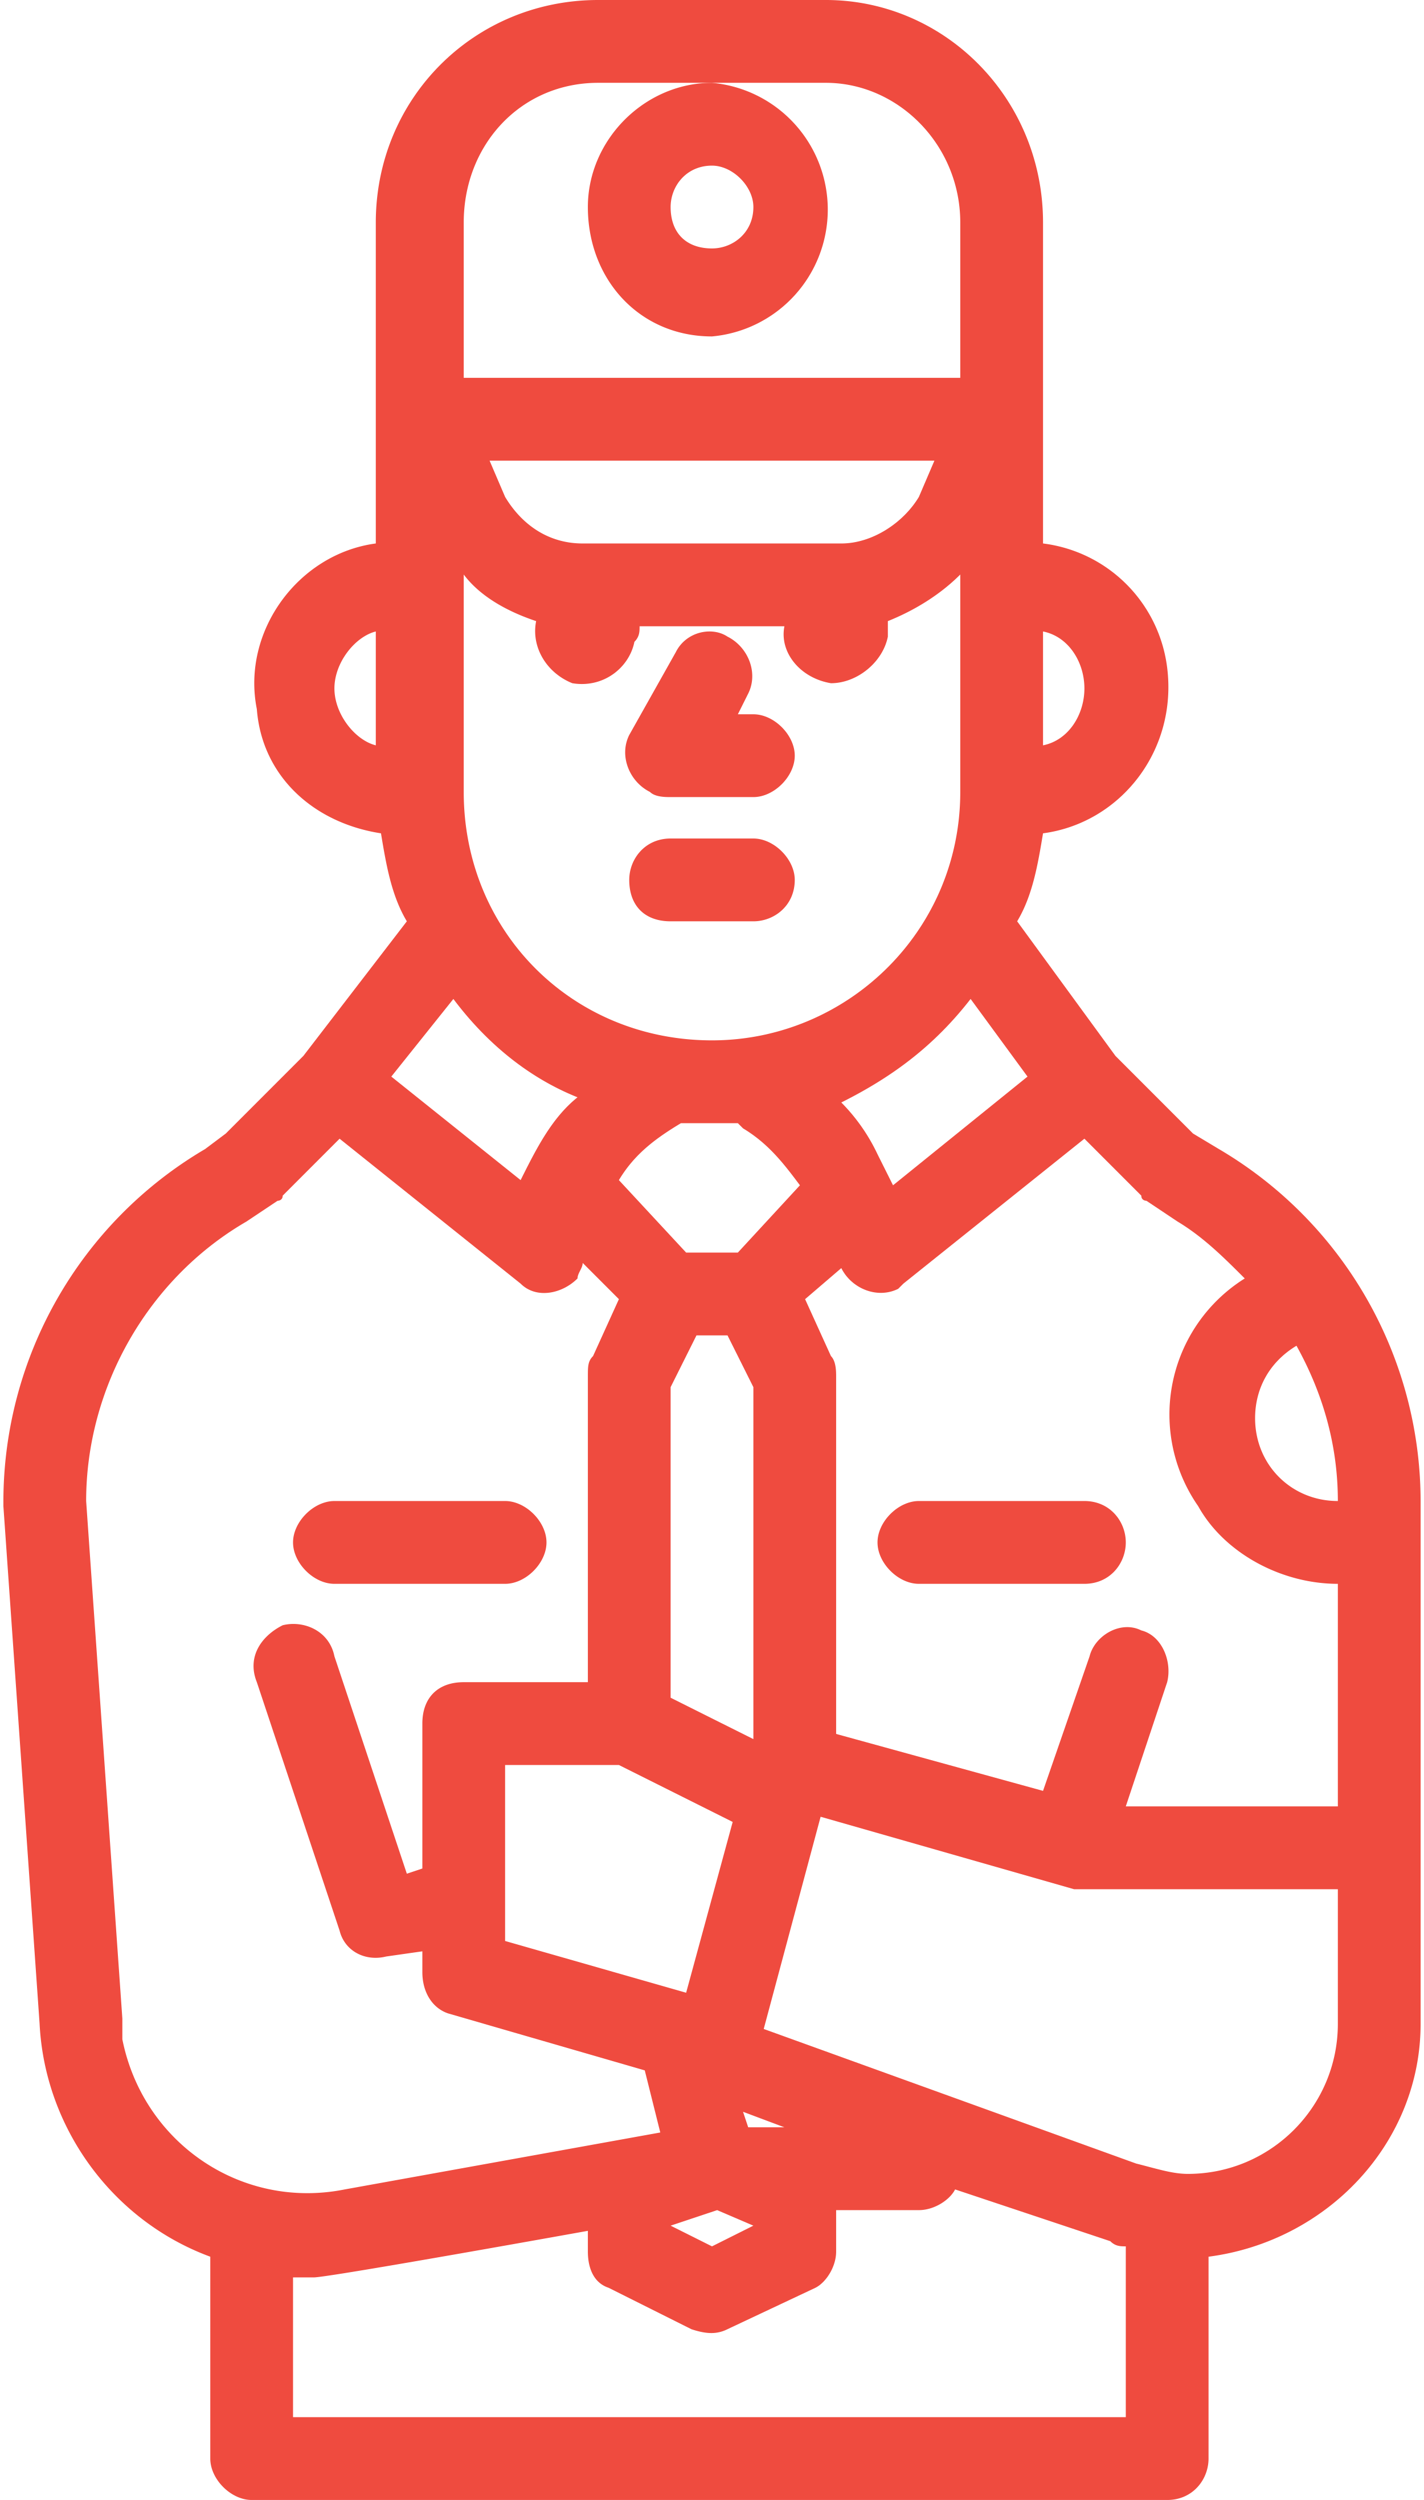
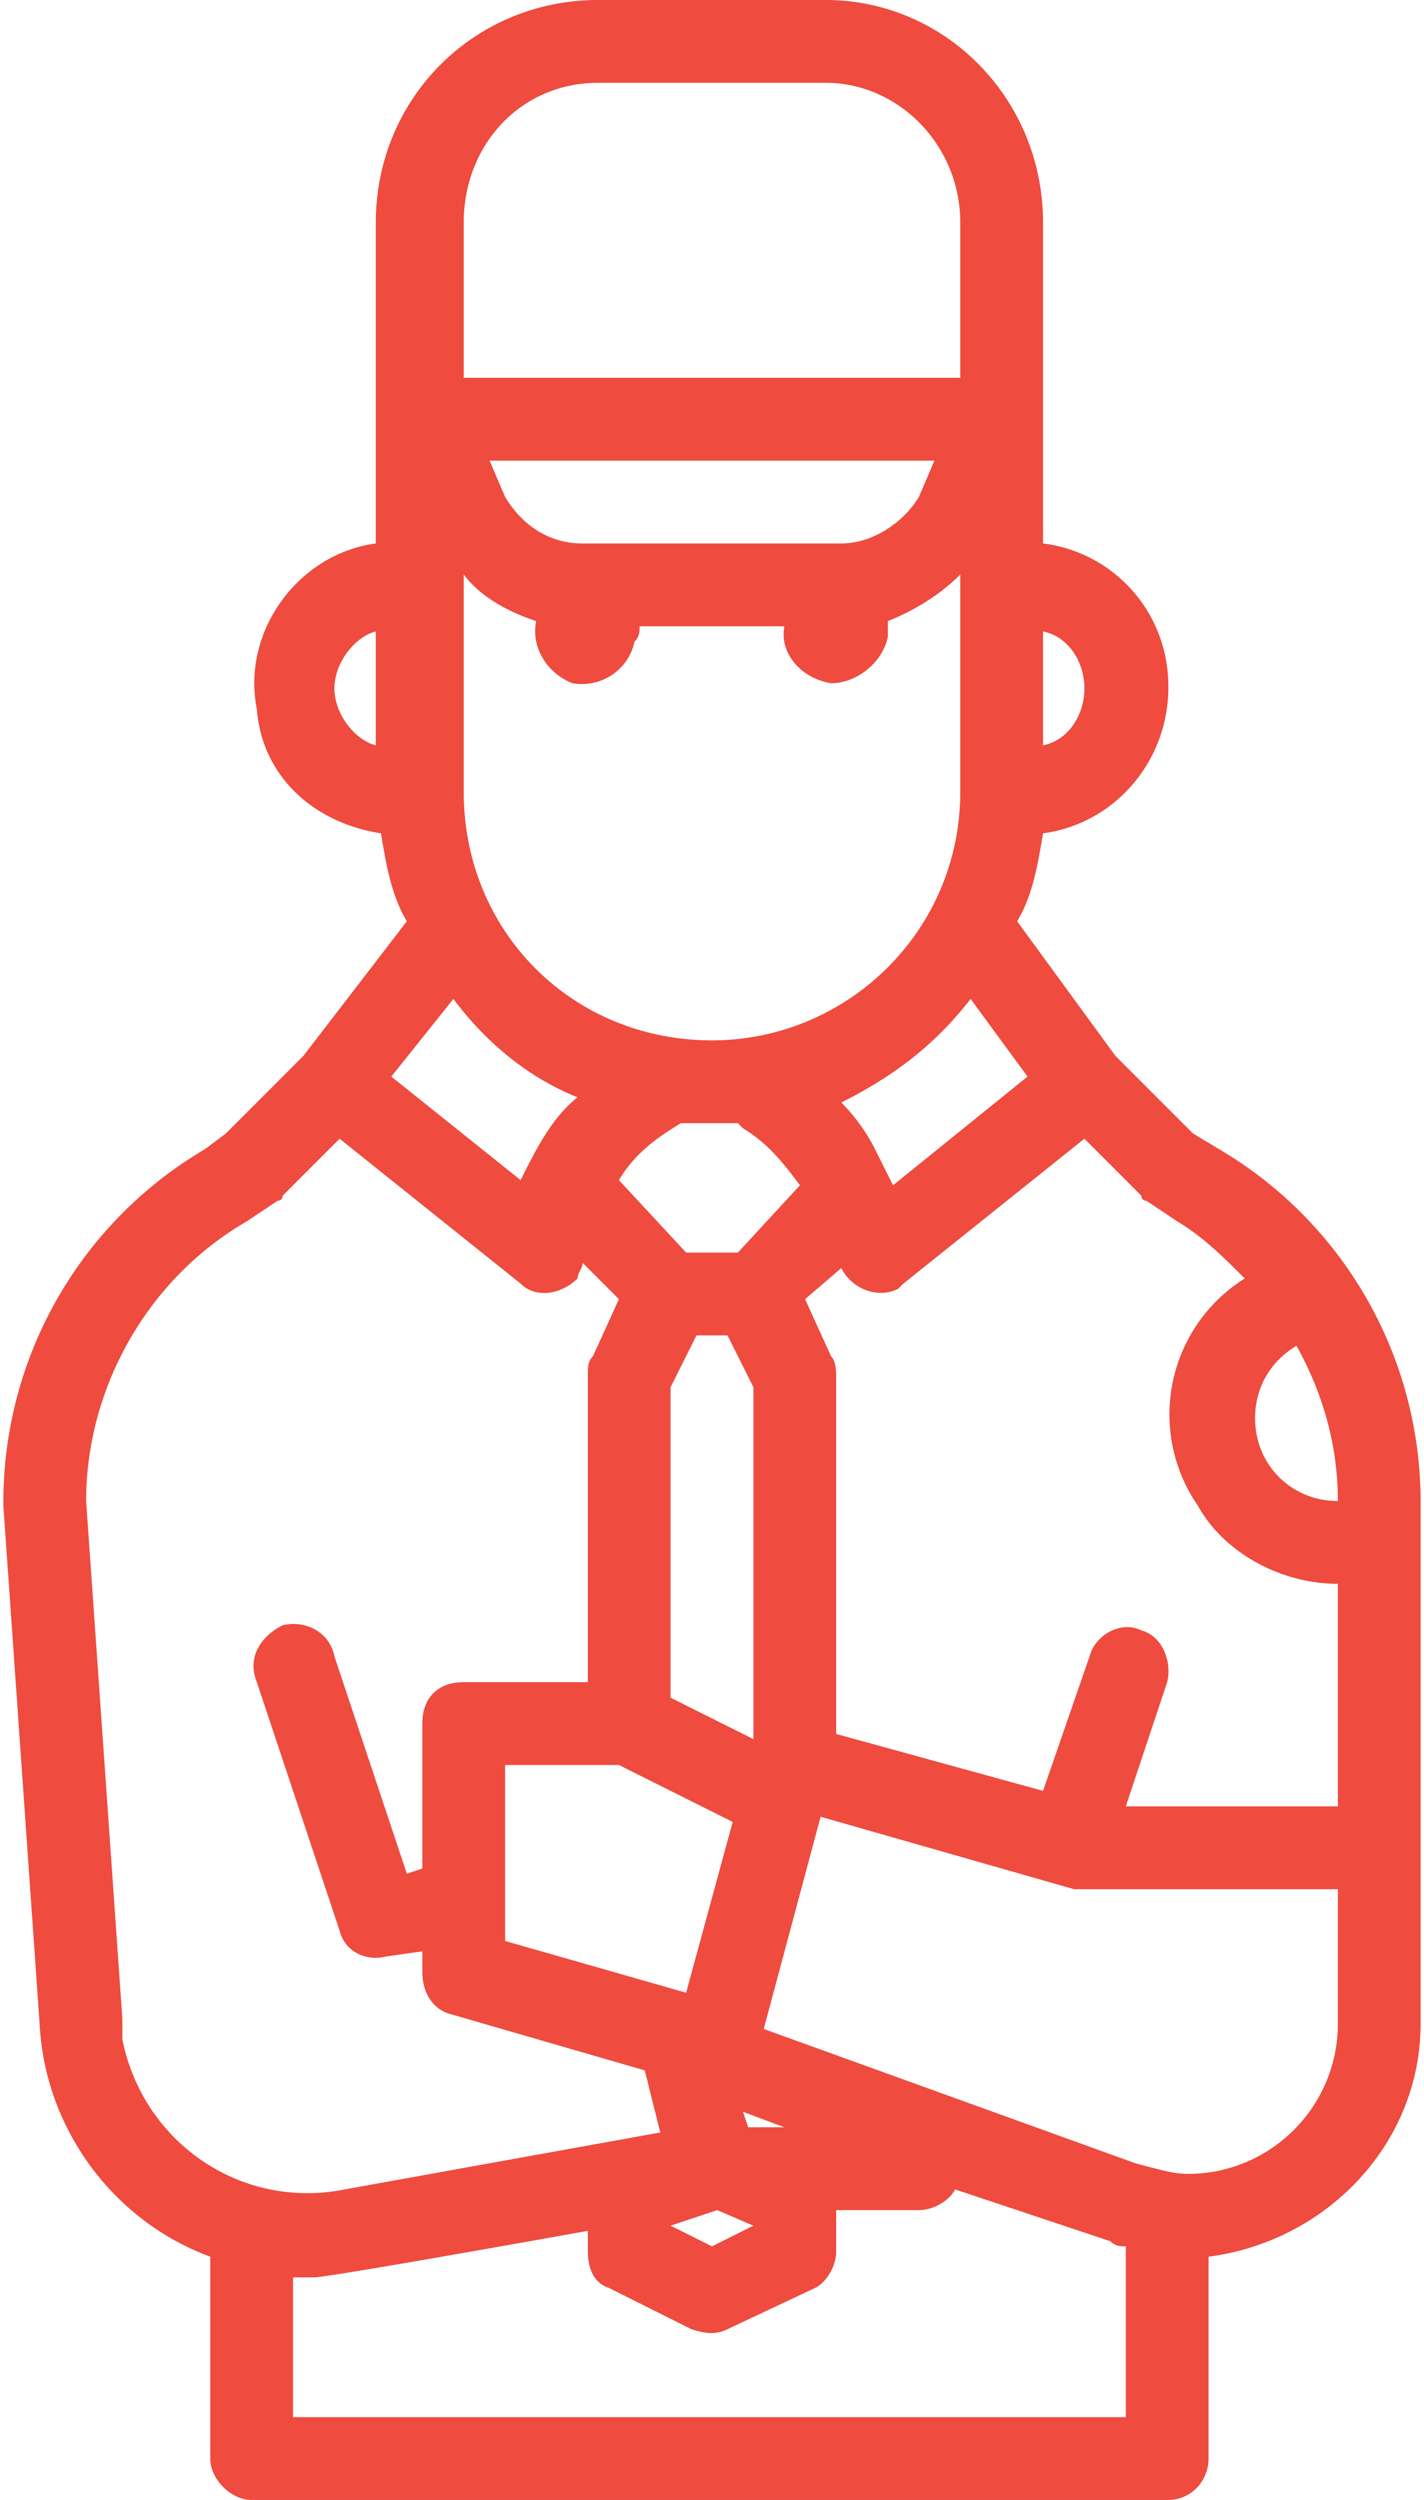
<svg xmlns="http://www.w3.org/2000/svg" xml:space="preserve" width="57" height="100" style="shape-rendering:geometricPrecision;text-rendering:geometricPrecision;image-rendering:optimizeQuality;fill-rule:evenodd;clip-rule:evenodd" viewBox="0 0 2.74 4.83">
  <defs>
    <style>.fil0{fill:#ef4b3f;fill-rule:nonzero}</style>
  </defs>
  <g id="Capa_x0020_1">
    <g id="_2994893980704">
      <g id="outline">
        <path class="fil0" d="M.07 3.91c.01.2.14.38.33.45v.39c0 .04.04.08.08.08h1.77c.05 0 .08-.04.08-.08v-.39c.23-.03.41-.22.41-.45V2.9a.79.79 0 0 0-.39-.68l-.05-.03-.15-.15-.19-.26c.03-.05.04-.11.05-.17.15-.02.26-.16.24-.32a.276.276 0 0 0-.24-.24V.43c0-.24-.19-.43-.42-.43h-.44C.91 0 .72.19.72.43v.62c-.15.02-.26.17-.23.32.01.13.11.22.24.24.01.06.02.12.05.17l-.2.26-.15.15-.04.03A.79.79 0 0 0 0 2.9v.01l.07 1zm.49.76V4.4H.6c.03 0 .53-.09.53-.09v.04c0 .03.01.06.04.07l.16.08c.03.01.05.01.07 0l.17-.08c.02-.01.04-.04.04-.07v-.08h.16c.03 0 .06-.02.07-.04l.3.1c.01.01.02.01.03.01v.33H.56zm1.06-3.62h-.5c-.07 0-.12-.04-.15-.09L.94.89h.86l-.03.07c-.03.05-.09.09-.15.09zm-.73.48v-.42c.03.04.08.07.14.09-.01.05.02.1.07.12.06.01.11-.03.12-.08.01-.01.01-.02.01-.03h.28c-.01.05.03.1.09.11.05 0 .1-.04.11-.09V1.2c.05-.02.1-.05.14-.09v.42c0 .27-.22.48-.48.48-.27 0-.48-.21-.48-.48zm.49 2.74.07.03-.08.04-.08-.04.09-.03zm-.09-1.59.05-.1h.06l.05.1v.68l-.16-.08v-.6zm.15 1.43-.01-.03.08.03h-.07zm-.13-1.94h.11l.01.01c.05.03.08.07.11.11l-.12.13h-.1l-.13-.14c.03-.05.07-.08.12-.11zm-.12 1.24.22.11-.09.33-.35-.1v-.34h.22zm1.39.5c0 .16-.13.29-.29.29-.03 0-.06-.01-.1-.02l-.72-.26.11-.41.49.14h.51v.26zM2.5 2.6c.05.09.08.19.08.3-.09 0-.16-.07-.16-.16 0-.06.03-.11.08-.14zm-.29-.28.06.04c.05.03.09.07.13.11a.31.31 0 0 0-.09.44c.05.09.16.15.27.15v.43h-.41l.08-.24c.01-.04-.01-.09-.05-.1-.04-.02-.09.01-.1.05l-.09.26-.4-.11v-.69c0-.01 0-.03-.01-.04l-.05-.11.07-.06c.02.04.07.06.11.04l.01-.01.35-.28.11.11c0 .01.01.01.01.01zm-.23-.24-.26.21-.03-.06a.36.36 0 0 0-.07-.1c.1-.05.18-.11.25-.2l.11.15zm.11-.75c0 .05-.03.1-.08.11v-.22c.05.01.08.06.08.11zM.89.43c0-.15.11-.27.26-.27h.44c.14 0 .26.12.26.27v.3H.89v-.3zm-.25.9c0-.05.04-.1.08-.11v.22c-.04-.01-.08-.06-.08-.11zm.23.6c.06.08.14.15.24.19-.05.04-.08.1-.11.16l-.25-.2.12-.15zm-.4.43.06-.04s.01 0 .01-.01l.11-.11.35.28c.03.03.08.02.11-.01 0-.01.01-.02.01-.03l.07.07-.05.11c-.01.01-.01.02-.01.04v.59H.89c-.05 0-.08.03-.08.08v.28l-.03.01-.14-.42c-.01-.05-.06-.07-.1-.06-.04.02-.07.06-.05.11l.16.48c.01.04.05.06.09.05l.07-.01v.04c0 .04.02.07.05.08l.38.11.03.12-.61.11c-.2.04-.39-.09-.43-.29V3.9l-.07-1c0-.22.12-.43.31-.54z" />
-         <path class="fil0" d="M1.29 1.54h.16c.04 0 .08-.04.08-.08s-.04-.08-.08-.08h-.03l.02-.04c.02-.04 0-.09-.04-.11-.03-.02-.08-.01-.1.03l-.09.16c-.02.04 0 .09.04.11.01.01.03.01.04.01zM1.29 1.78h.16c.04 0 .08-.03.08-.08 0-.04-.04-.08-.08-.08h-.16c-.05 0-.08.04-.08.08 0 .05.03.08.08.08zM1.77 2.9c-.04 0-.08.04-.08.08s.04.08.08.08h.32c.05 0 .08-.04.08-.08s-.03-.08-.08-.08h-.32zM.64 3.06h.33c.04 0 .08-.04.08-.08S1.01 2.9.97 2.9H.64c-.04 0-.08.04-.08.08s.04.08.08.08zM1.13.4c0 .14.1.25.24.25a.246.246 0 0 0 0-.49c-.13 0-.24.11-.24.24zm.24-.08c.04 0 .08.04.08.08 0 .05-.04.08-.08.08-.05 0-.08-.03-.08-.08 0-.04.03-.08.08-.08z" />
      </g>
    </g>
  </g>
</svg>